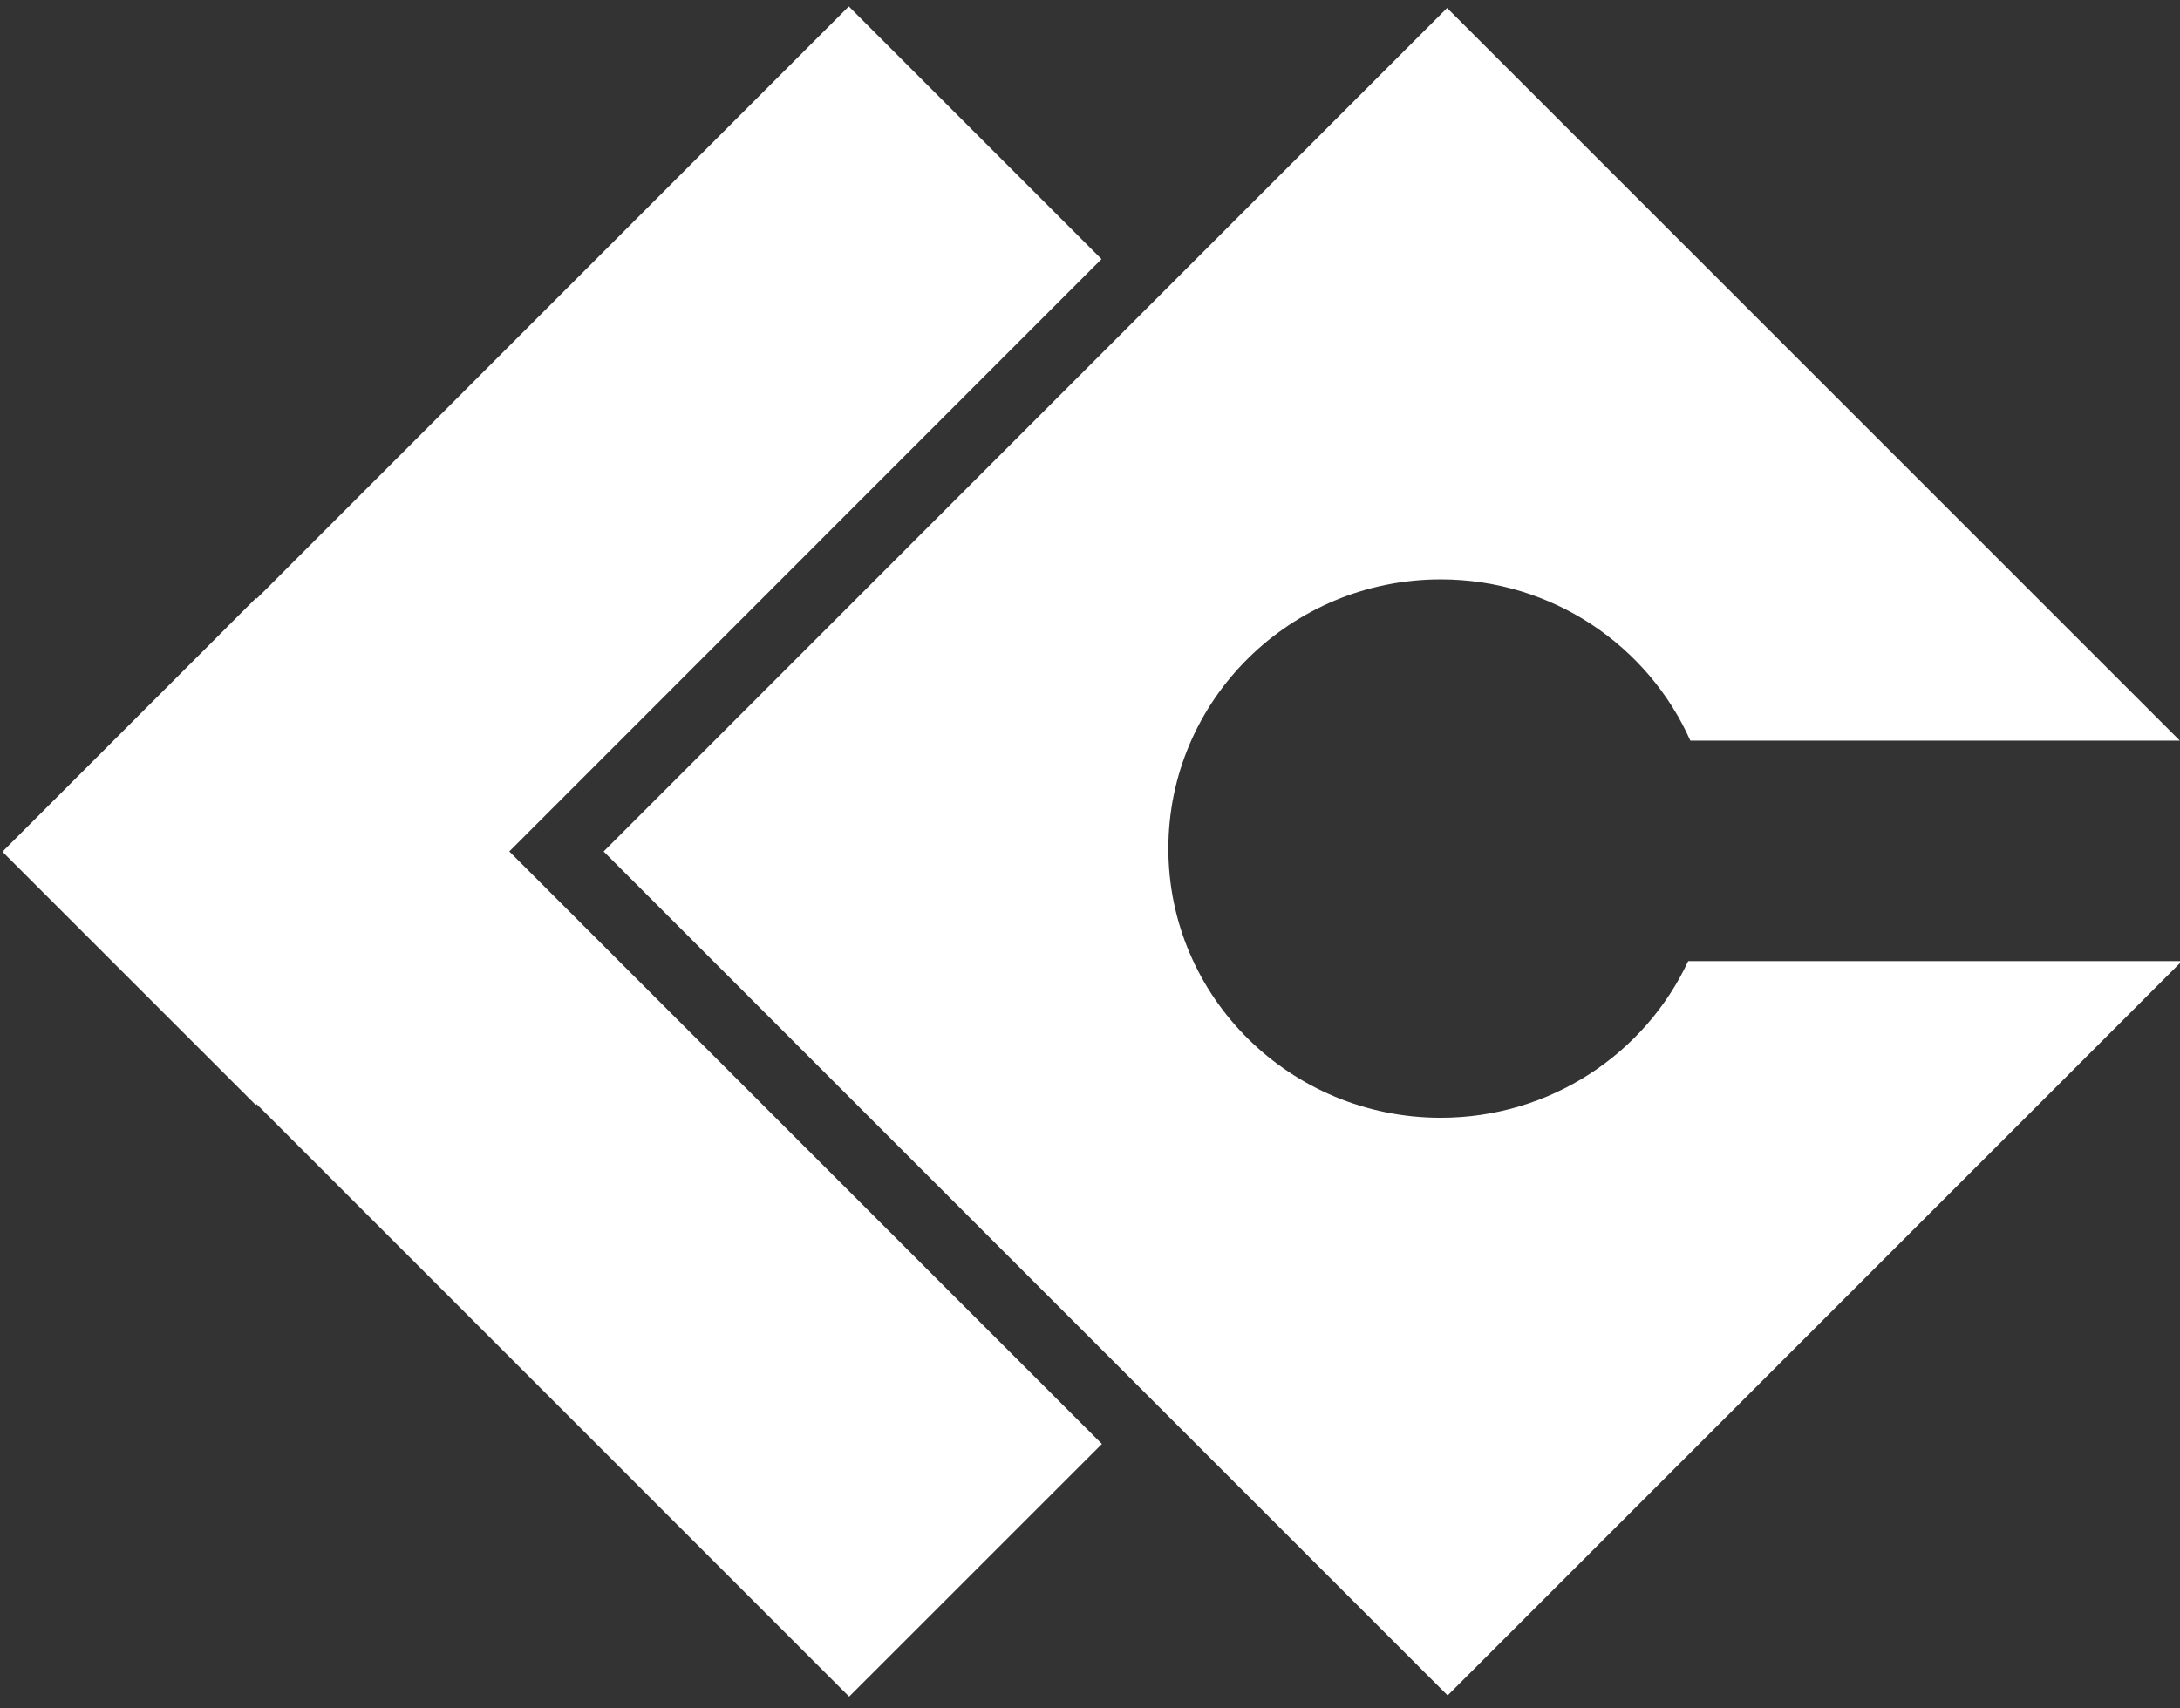
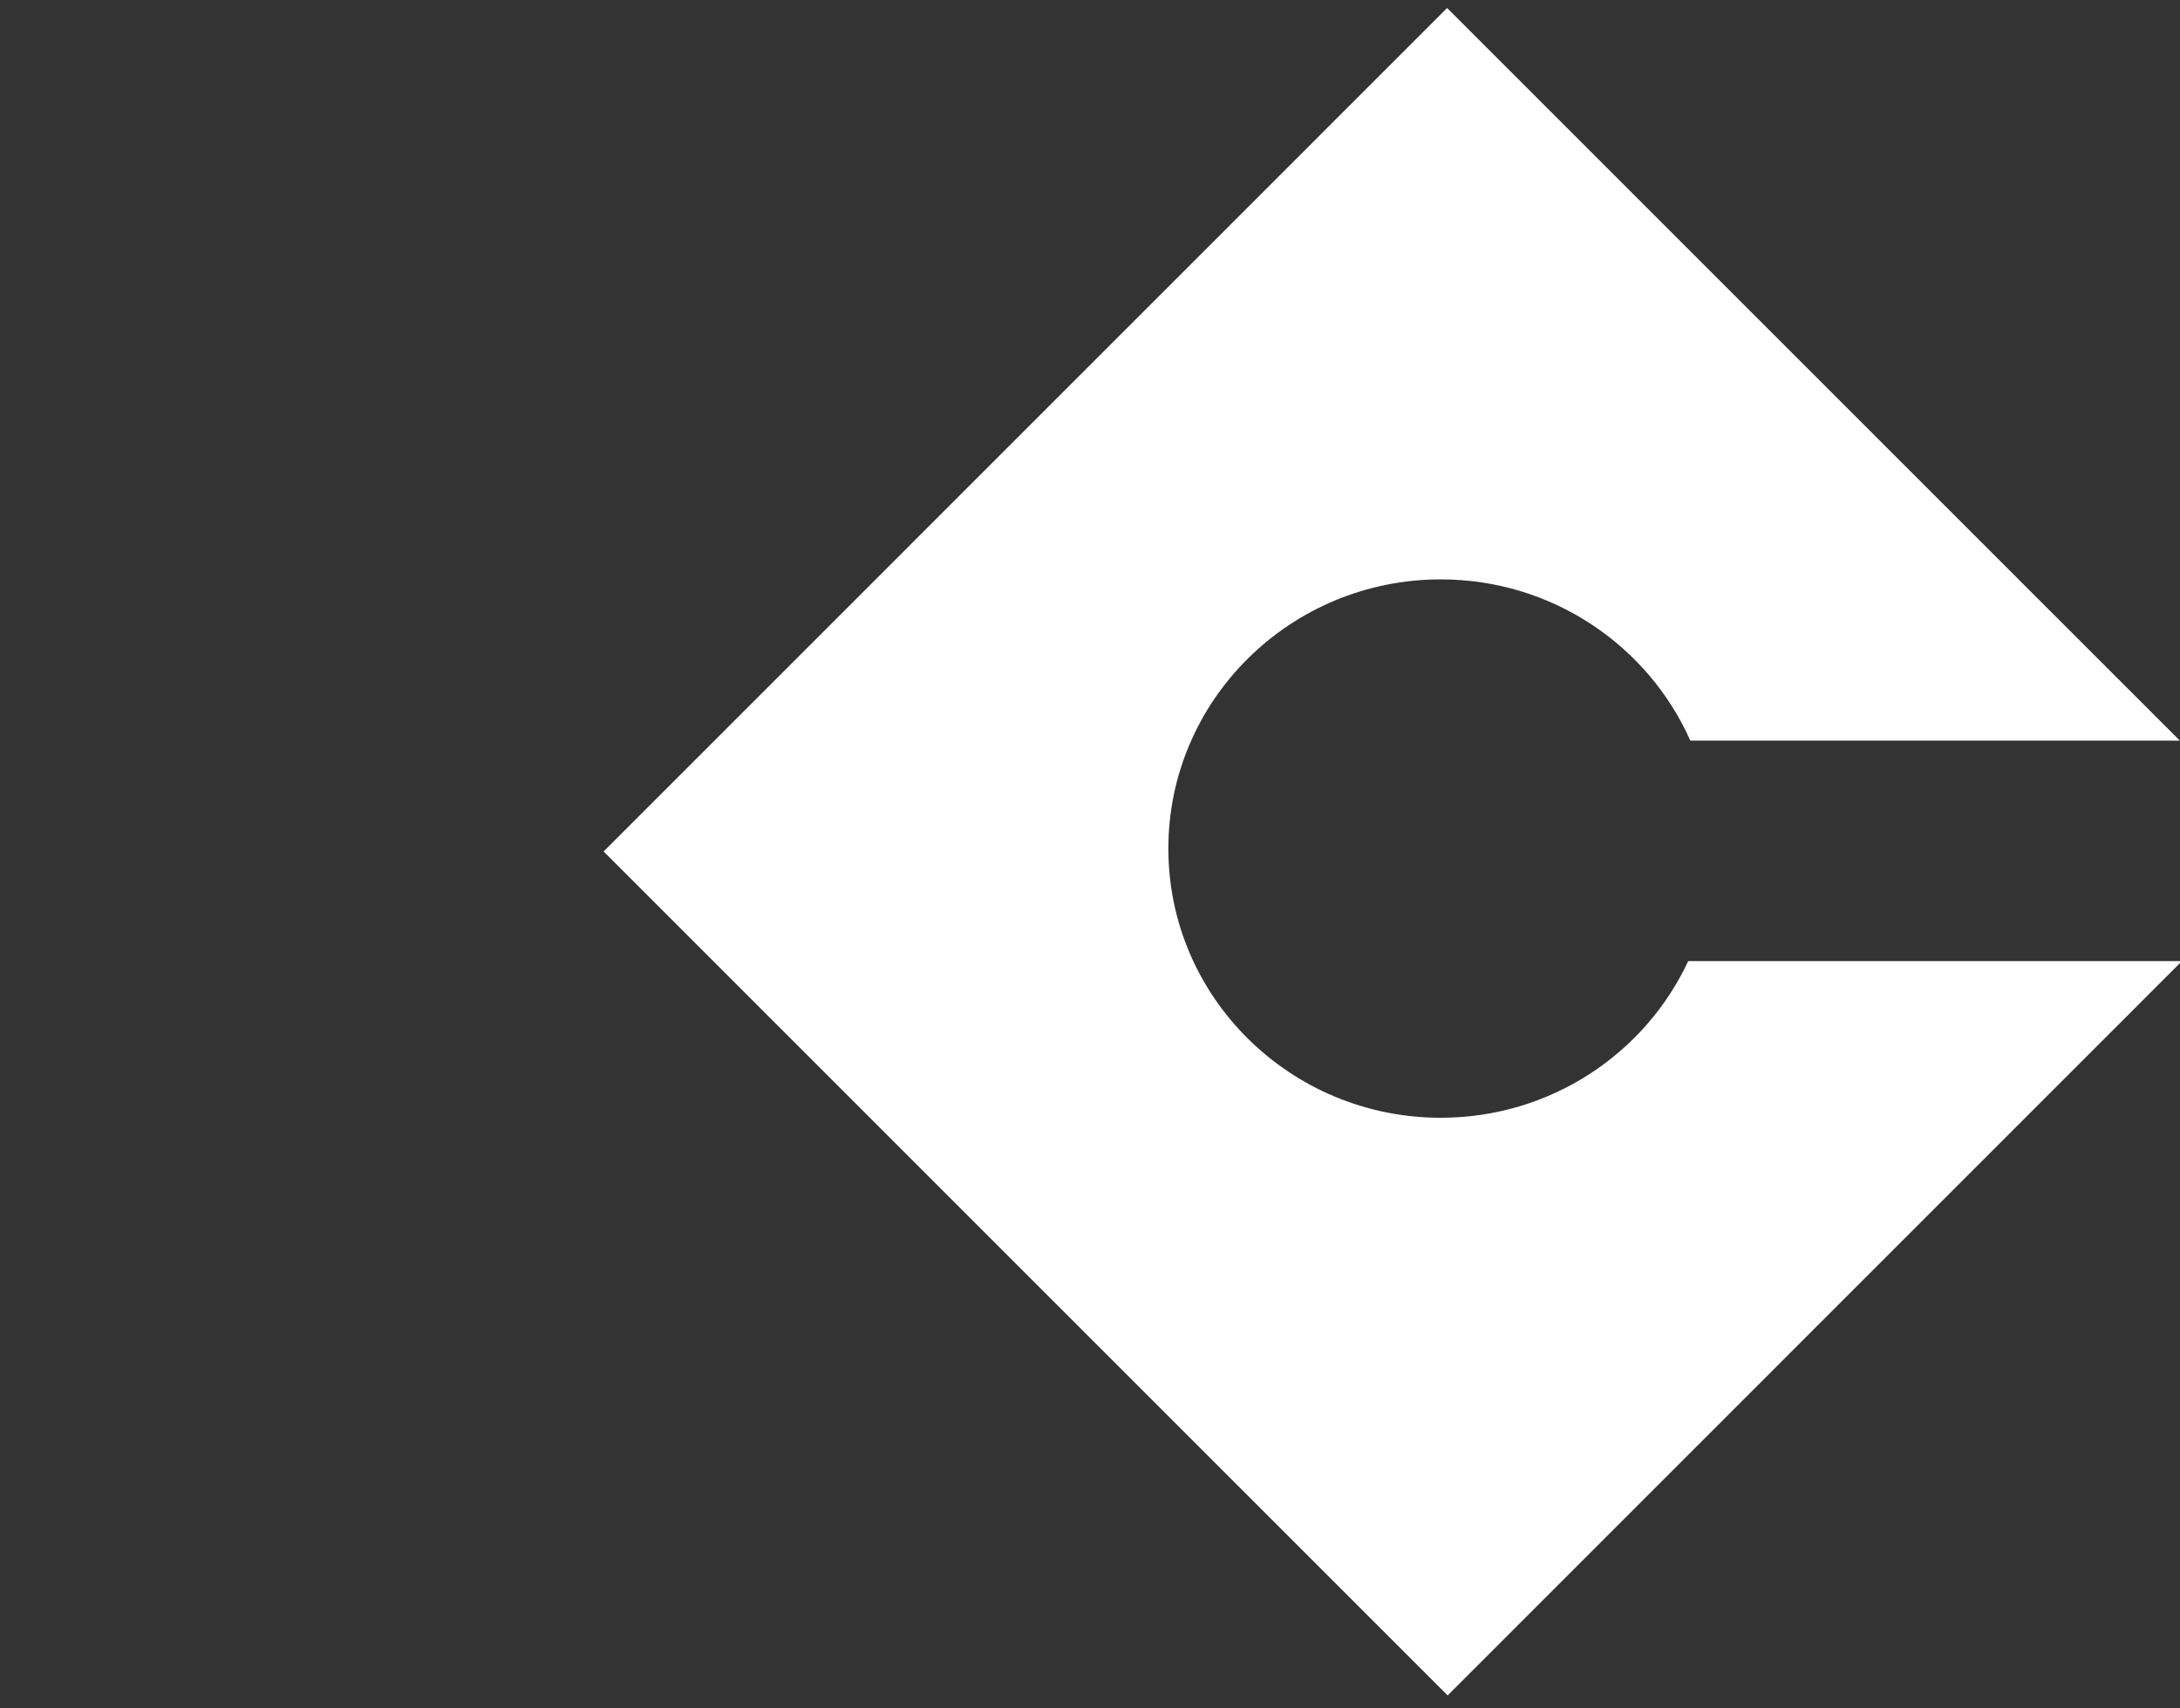
<svg xmlns="http://www.w3.org/2000/svg" width="37" height="29" viewBox="0 0 37 29" fill="none">
  <rect x="0" y="0" width="37" height="29" fill="#333333" stroke="none" />
  <g clip-path="url(#clip0_237_33546)">
    <path fill-rule="evenodd" clip-rule="evenodd" d="M36.997 12.572H28.689C27.974 10.961 26.345 9.835 24.453 9.835C21.901 9.835 19.83 11.883 19.83 14.405C19.83 16.927 21.901 18.974 24.453 18.974C26.315 18.974 27.921 17.884 28.653 16.315H37.033L24.57 28.78L10.245 14.454L24.561 0.136L36.997 12.572Z" fill="white" />
-     <path fill-rule="evenodd" clip-rule="evenodd" d="M4.355 10.163L14.406 0.109L18.695 4.398L8.644 14.453L18.702 24.511L14.412 28.8L4.355 18.742L4.341 18.757L0.051 14.468L0.066 14.453L0.056 14.443L4.345 10.153L4.355 10.163Z" fill="white" />
  </g>
  <defs>
    <clipPath id="clip0_237_33546">
      <rect width="37" height="28.782" fill="white" transform="translate(0 0.109)" />
    </clipPath>
  </defs>
</svg>